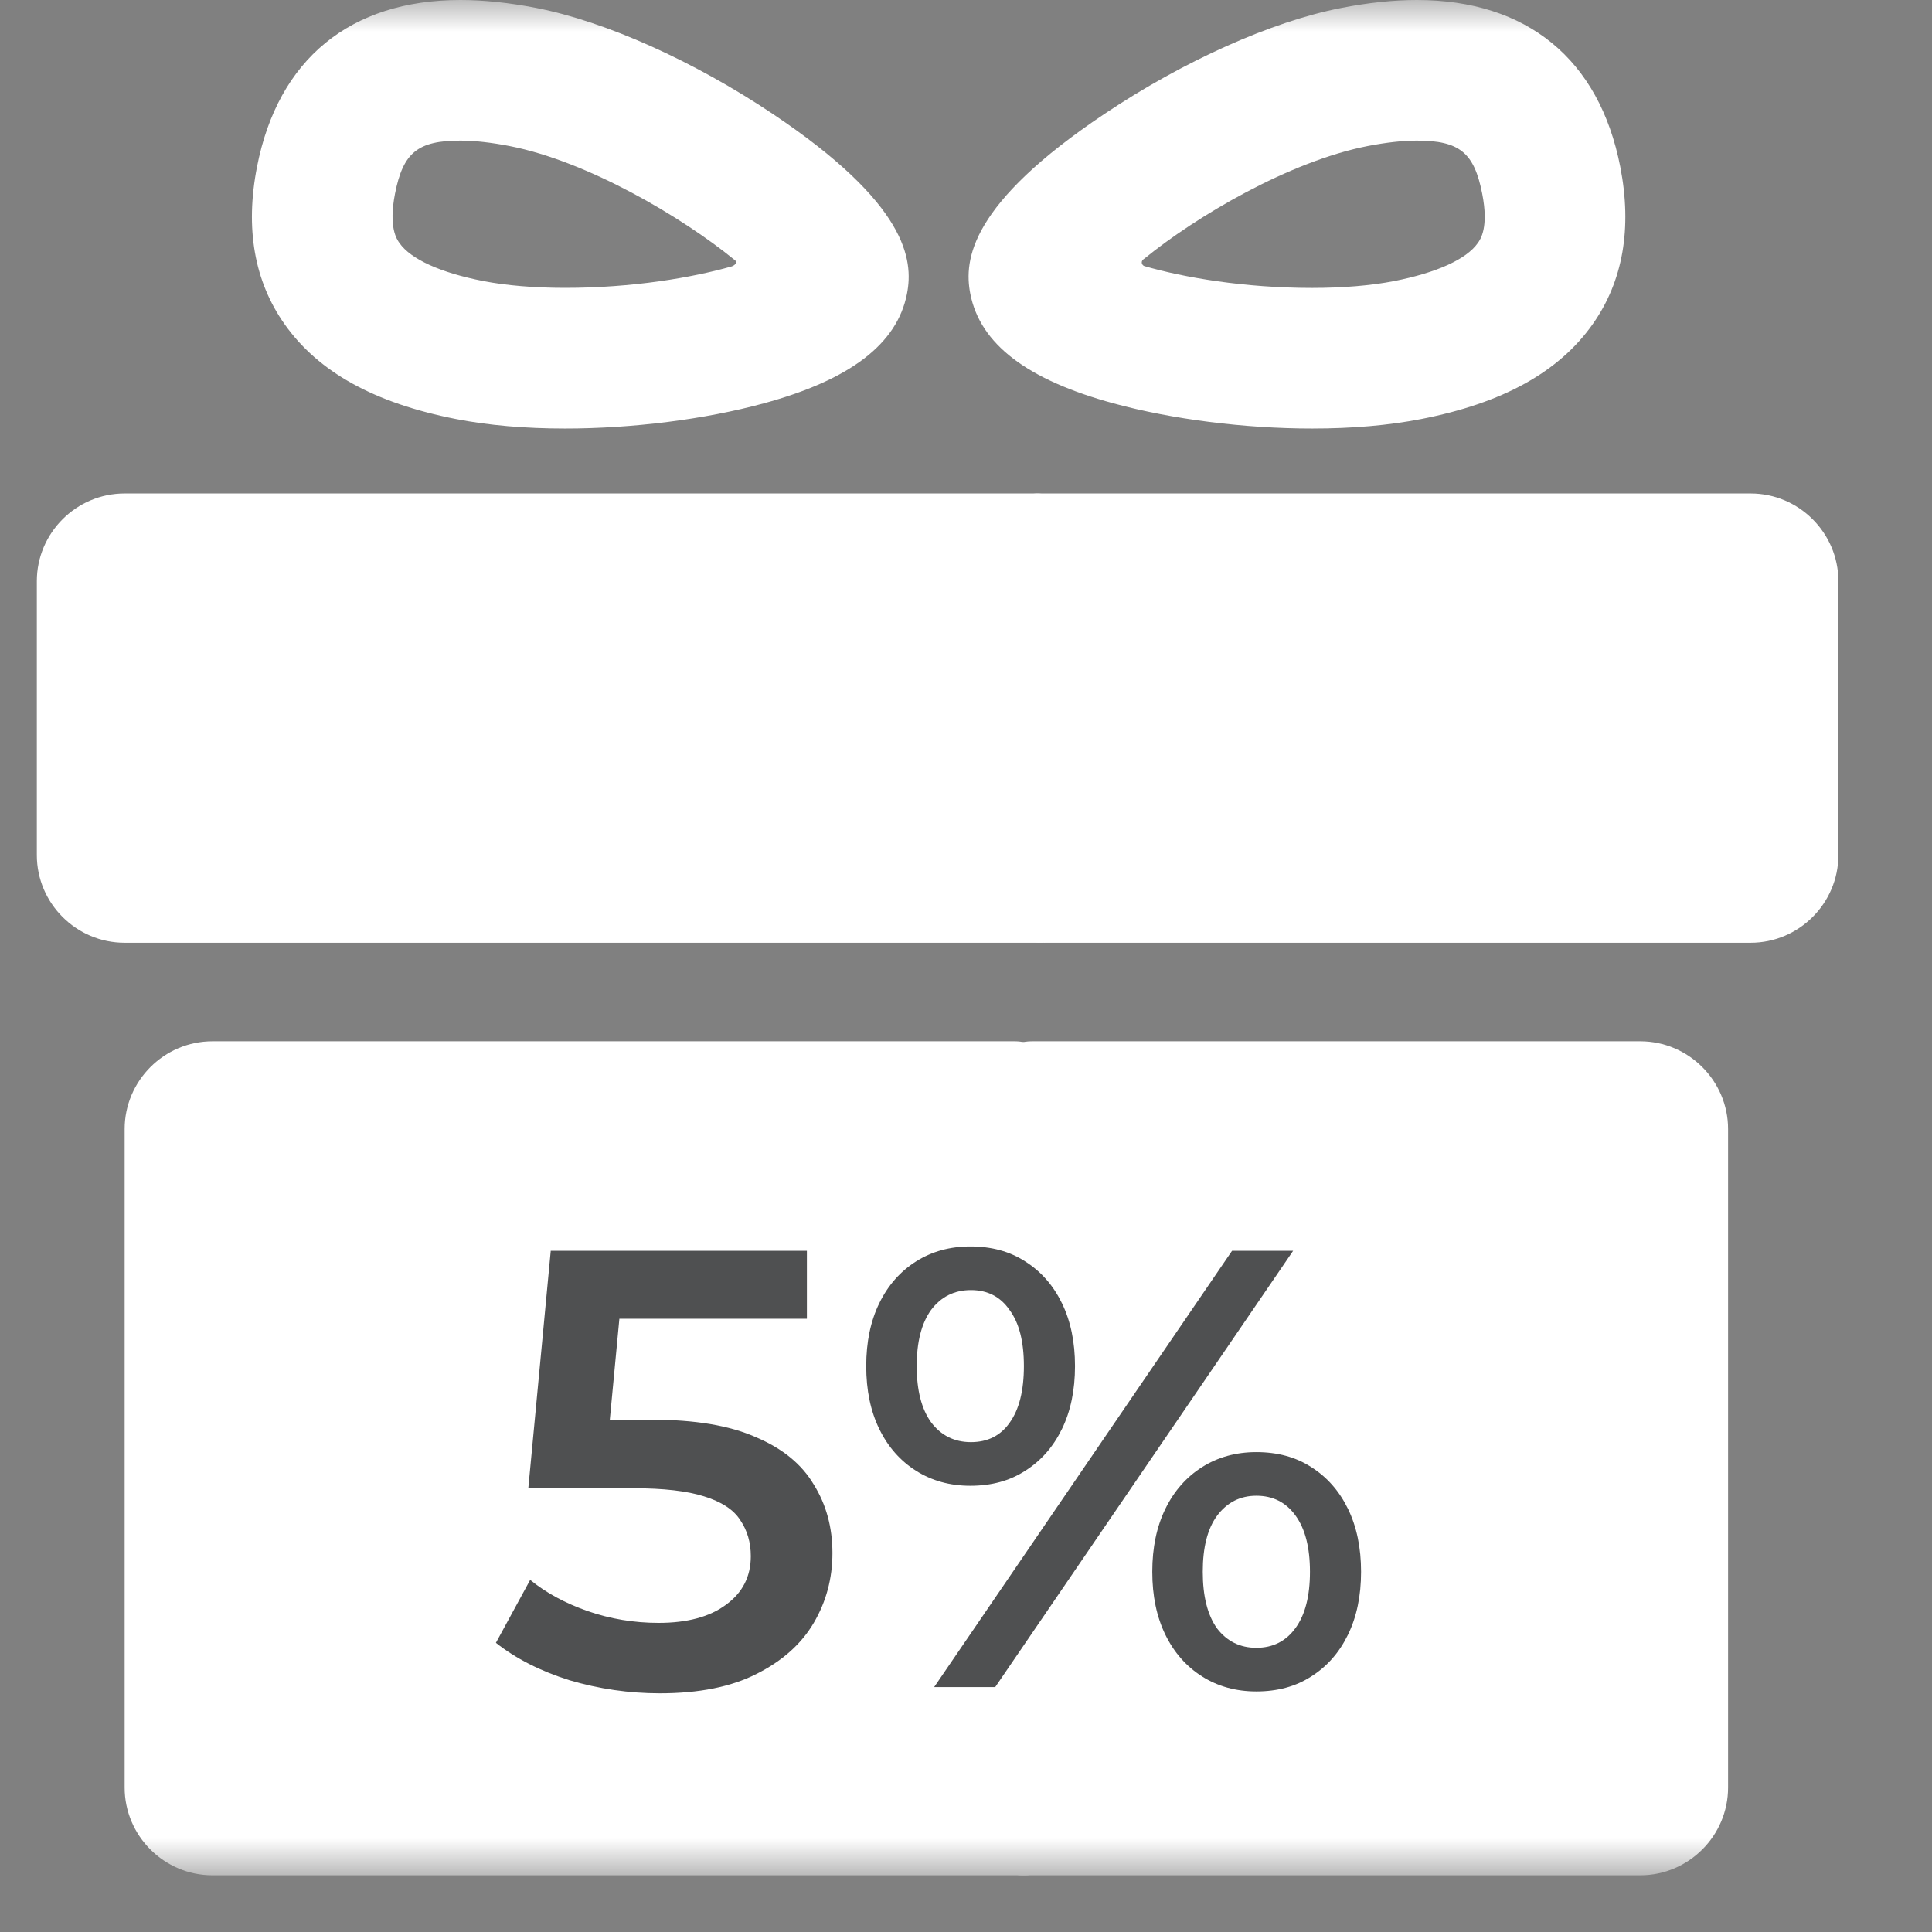
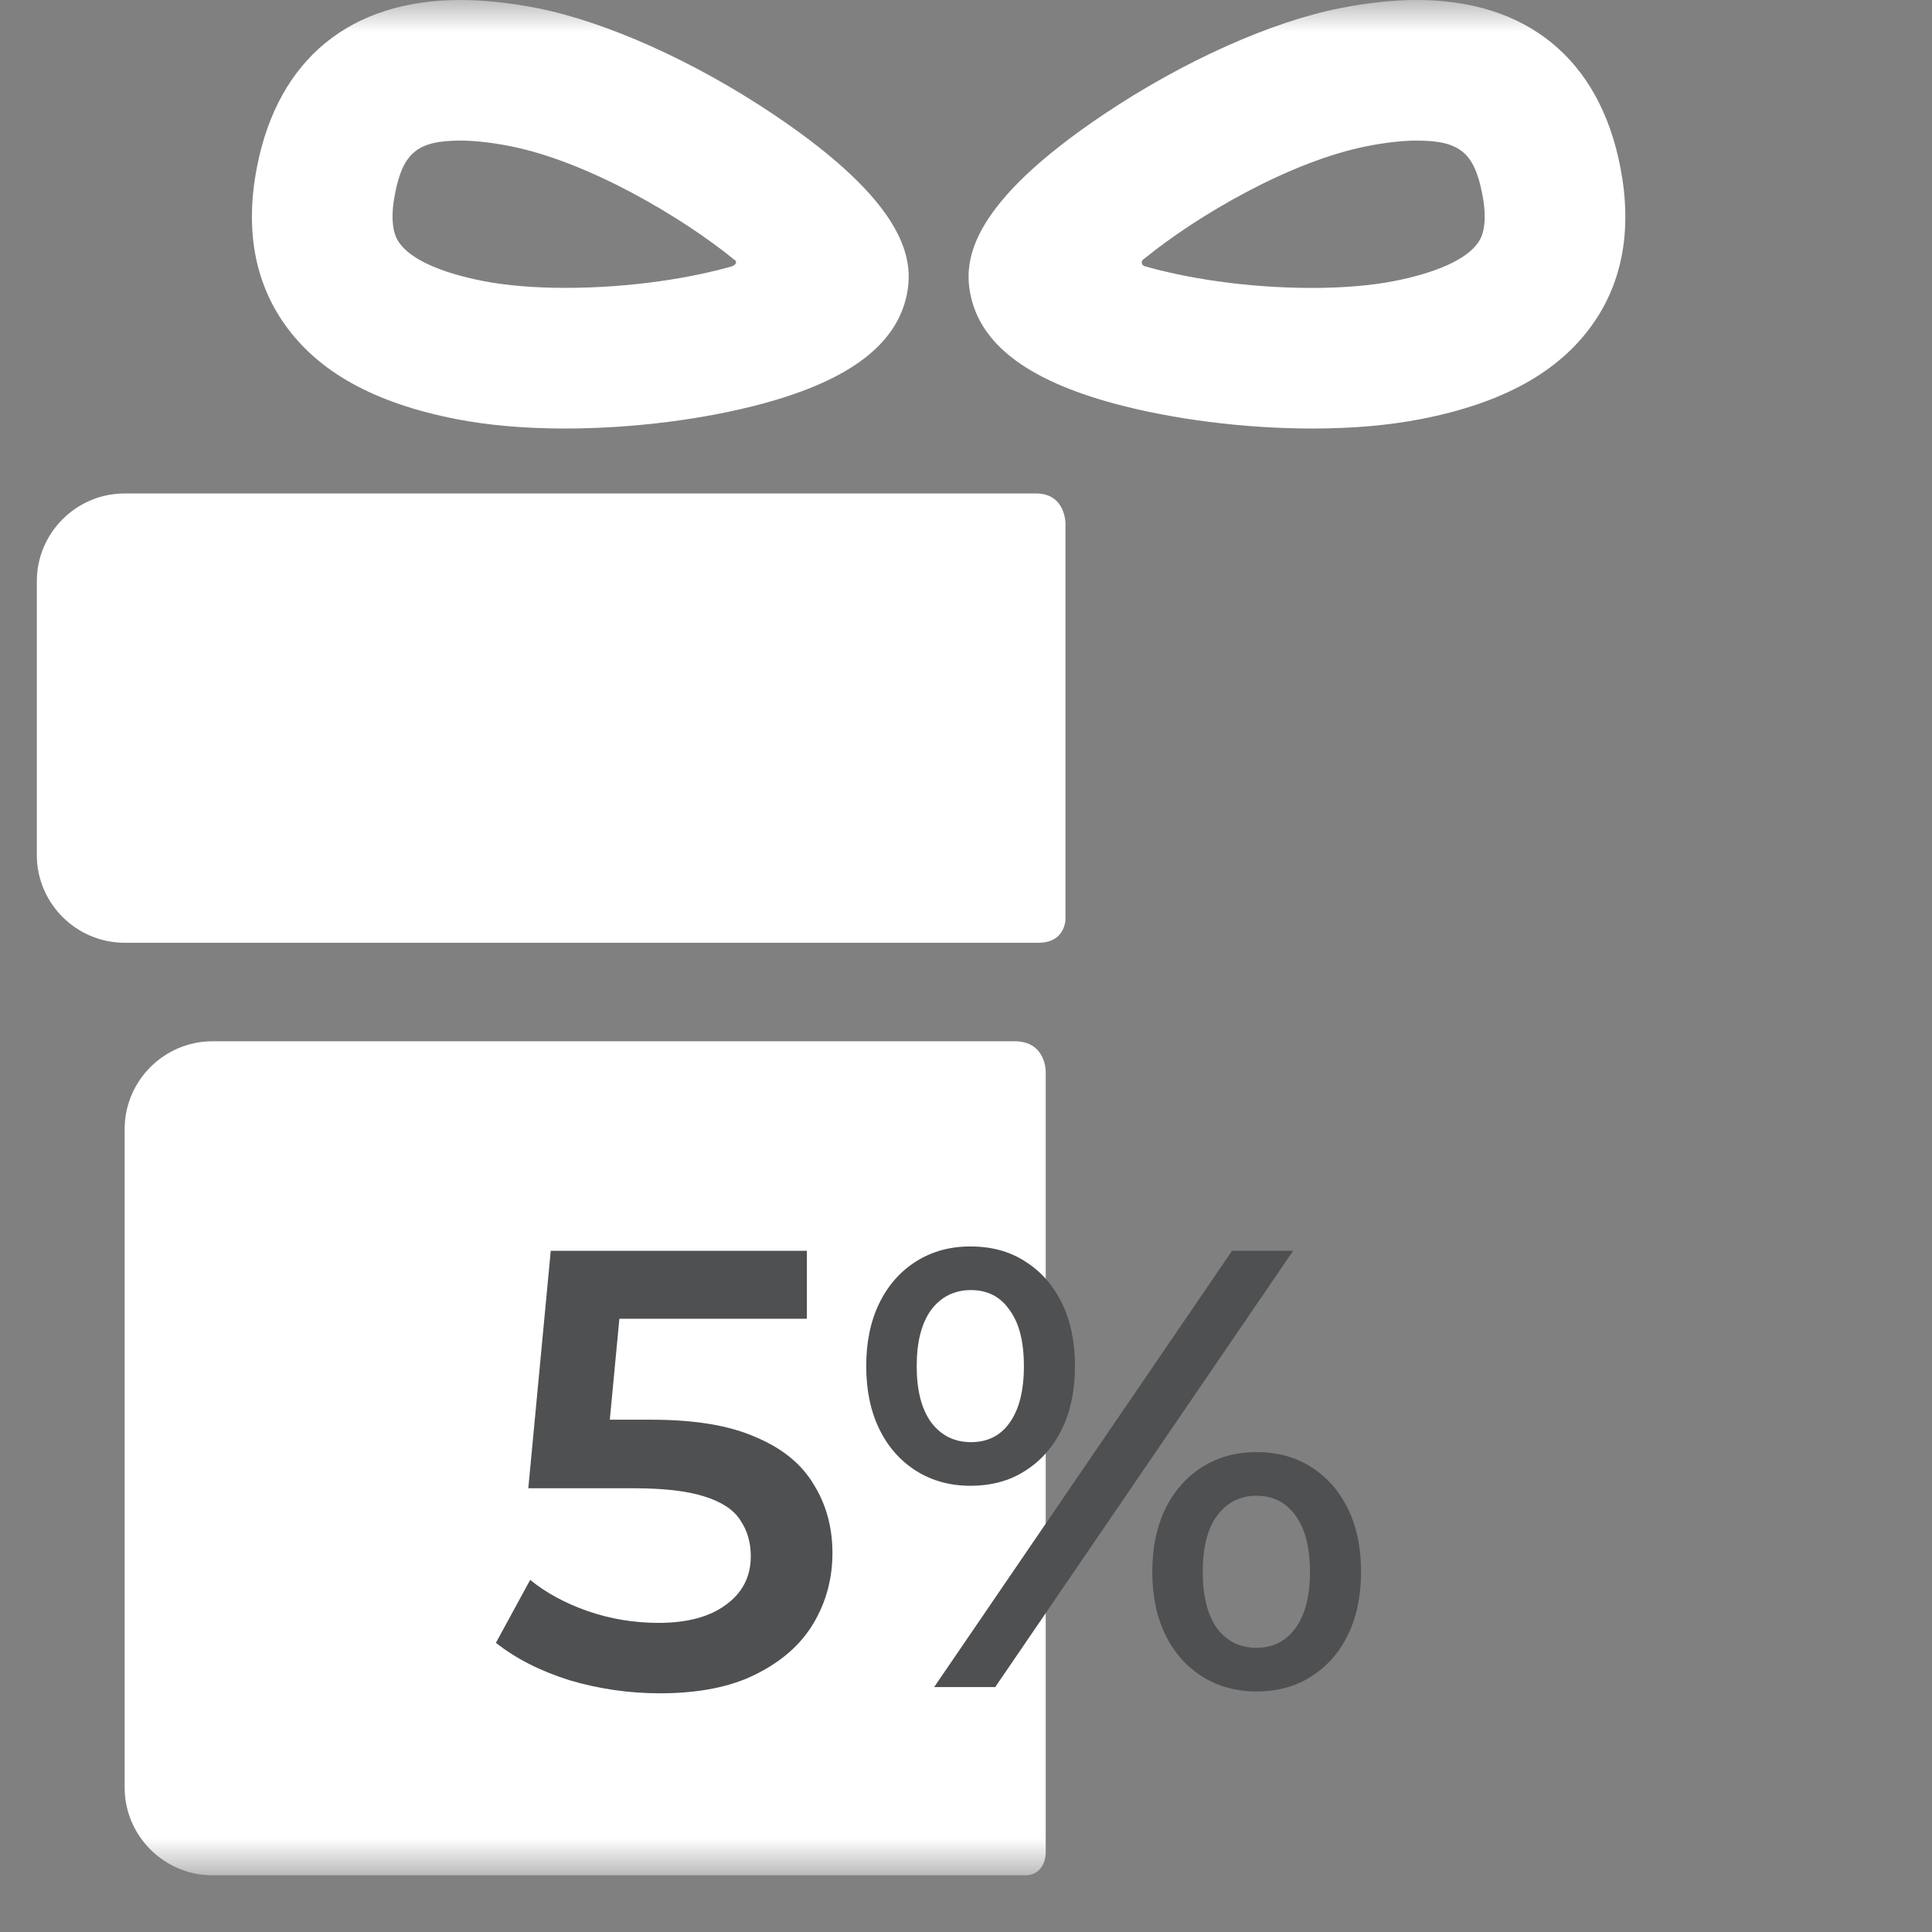
<svg xmlns="http://www.w3.org/2000/svg" width="31" height="31" viewBox="0 0 31 31" fill="none">
  <rect x="0" y="0" width="31" height="31" fill="#808080" stroke="none" />
  <mask id="mask0_822_1095" style="mask-type:luminance" maskUnits="userSpaceOnUse" x="0" y="0" width="31" height="31">
    <path d="M30.09 0H0V30.09H30.09V0Z" fill="white" />
  </mask>
  <g mask="url(#mask0_822_1095)">
    <path d="M16.283 16.708C13.805 16.708 3.408 16.708 3.408 16.708C2.634 16.708 2 17.342 2 18.116V28.682C2 29.457 2.634 30.09 3.408 30.09C3.408 30.09 13.958 30.09 16.448 30.09C16.779 30.09 16.779 29.734 16.779 29.734V17.187C16.779 17.187 16.779 16.708 16.283 16.708Z" fill="white" />
-     <path d="M26.32 16.708C26.32 16.708 18.998 16.708 16.558 16.708C15.964 16.708 16.053 17.328 16.053 17.328V29.746C16.053 29.746 16.048 30.09 16.405 30.09C18.884 30.09 26.32 30.09 26.32 30.09C27.094 30.09 27.728 29.456 27.728 28.682V18.116C27.728 17.342 27.094 16.708 26.32 16.708Z" fill="white" />
    <path d="M17.096 8.395C17.096 8.395 17.096 7.918 16.625 7.918C13.802 7.918 1.999 7.918 1.999 7.918C1.224 7.918 0.591 8.551 0.591 9.325V13.72C0.591 14.494 1.224 15.127 1.999 15.127C1.999 15.127 13.84 15.127 16.663 15.127C17.096 15.127 17.096 14.752 17.096 14.752V8.395Z" fill="white" />
-     <path d="M28.09 7.918C28.09 7.918 19.524 7.918 16.668 7.918C16.233 7.918 16.233 8.332 16.233 8.332V14.761C16.233 14.761 16.233 15.127 16.762 15.127C19.594 15.127 28.09 15.127 28.09 15.127C28.865 15.127 29.498 14.494 29.498 13.72V9.325C29.498 8.551 28.865 7.918 28.09 7.918Z" fill="white" />
    <path d="M9.067 6.876C8.423 6.876 7.835 6.825 7.319 6.724C6.009 6.468 5.108 5.97 4.566 5.201C4.08 4.512 3.931 3.663 4.124 2.676C4.461 0.95 5.62 0 7.387 0C7.761 0 8.171 0.043 8.608 0.128C9.717 0.345 11.136 0.981 12.403 1.83C14.553 3.27 14.66 4.165 14.553 4.714C14.395 5.519 13.642 6.095 12.251 6.473C11.311 6.729 10.15 6.876 9.067 6.876ZM7.387 2.256C6.703 2.256 6.467 2.448 6.338 3.109C6.233 3.649 6.366 3.838 6.41 3.9C6.593 4.16 7.069 4.376 7.752 4.509C8.12 4.581 8.575 4.619 9.067 4.619C10.15 4.619 11.103 4.455 11.736 4.276C11.782 4.263 11.854 4.209 11.777 4.163C10.95 3.489 9.436 2.589 8.175 2.343C7.881 2.286 7.616 2.256 7.387 2.256Z" fill="white" />
    <path d="M21.054 6.876C19.971 6.876 18.811 6.729 17.87 6.473C16.479 6.095 15.726 5.519 15.569 4.714C15.462 4.166 15.568 3.27 17.718 1.83C18.985 0.981 20.404 0.345 21.514 0.129C21.95 0.043 22.361 0 22.734 0C24.502 0 25.661 0.951 25.998 2.676C26.19 3.663 26.042 4.512 25.556 5.201C25.013 5.97 24.113 6.468 22.802 6.724C22.286 6.825 21.698 6.876 21.054 6.876ZM18.363 4.149C18.289 4.192 18.325 4.259 18.363 4.27C18.995 4.452 19.959 4.62 21.054 4.62C21.546 4.62 22.001 4.582 22.369 4.51C23.052 4.376 23.529 4.16 23.712 3.9C23.756 3.838 23.889 3.65 23.783 3.109C23.654 2.448 23.419 2.256 22.734 2.256C22.505 2.256 22.24 2.286 21.946 2.343C20.685 2.589 19.19 3.475 18.363 4.149Z" fill="white" />
  </g>
  <path d="M14.989 27.07L19.769 20.07H20.749L15.969 27.07H14.989ZM15.569 23.84C15.243 23.84 14.953 23.76 14.699 23.6C14.446 23.44 14.249 23.217 14.109 22.93C13.969 22.643 13.899 22.307 13.899 21.92C13.899 21.533 13.969 21.197 14.109 20.91C14.249 20.623 14.446 20.4 14.699 20.24C14.953 20.08 15.243 20 15.569 20C15.909 20 16.203 20.08 16.449 20.24C16.703 20.4 16.899 20.623 17.039 20.91C17.179 21.197 17.249 21.533 17.249 21.92C17.249 22.307 17.179 22.643 17.039 22.93C16.899 23.217 16.703 23.44 16.449 23.6C16.203 23.76 15.909 23.84 15.569 23.84ZM15.579 23.14C15.846 23.14 16.053 23.037 16.199 22.83C16.353 22.617 16.429 22.313 16.429 21.92C16.429 21.527 16.353 21.227 16.199 21.02C16.053 20.807 15.846 20.7 15.579 20.7C15.313 20.7 15.099 20.807 14.939 21.02C14.786 21.233 14.709 21.533 14.709 21.92C14.709 22.307 14.786 22.607 14.939 22.82C15.099 23.033 15.313 23.14 15.579 23.14ZM20.159 27.14C19.833 27.14 19.543 27.06 19.289 26.9C19.036 26.74 18.839 26.517 18.699 26.23C18.559 25.943 18.489 25.607 18.489 25.22C18.489 24.833 18.559 24.497 18.699 24.21C18.839 23.923 19.036 23.7 19.289 23.54C19.543 23.38 19.833 23.3 20.159 23.3C20.499 23.3 20.793 23.38 21.039 23.54C21.293 23.7 21.489 23.923 21.629 24.21C21.769 24.497 21.839 24.833 21.839 25.22C21.839 25.607 21.769 25.943 21.629 26.23C21.489 26.517 21.293 26.74 21.039 26.9C20.793 27.06 20.499 27.14 20.159 27.14ZM20.159 26.44C20.426 26.44 20.636 26.333 20.789 26.12C20.943 25.907 21.019 25.607 21.019 25.22C21.019 24.833 20.943 24.533 20.789 24.32C20.636 24.107 20.426 24 20.159 24C19.899 24 19.689 24.107 19.529 24.32C19.376 24.527 19.299 24.827 19.299 25.22C19.299 25.613 19.376 25.917 19.529 26.13C19.689 26.337 19.899 26.44 20.159 26.44Z" fill="#4F5051" />
  <path d="M10.587 27.17C10.094 27.17 9.61 27.1 9.137 26.96C8.67 26.813 8.277 26.613 7.957 26.36L8.507 25.35C8.76 25.557 9.067 25.723 9.427 25.85C9.794 25.977 10.174 26.04 10.567 26.04C11.027 26.04 11.387 25.943 11.647 25.75C11.914 25.557 12.047 25.297 12.047 24.97C12.047 24.75 11.991 24.557 11.877 24.39C11.771 24.223 11.577 24.097 11.297 24.01C11.024 23.923 10.647 23.88 10.167 23.88H8.477L8.837 20.07H12.947V21.16H9.317L9.997 20.54L9.727 23.39L9.047 22.78H10.457C11.15 22.78 11.707 22.873 12.127 23.06C12.554 23.24 12.864 23.493 13.057 23.82C13.257 24.14 13.357 24.507 13.357 24.92C13.357 25.327 13.257 25.7 13.057 26.04C12.857 26.38 12.55 26.653 12.137 26.86C11.73 27.067 11.214 27.17 10.587 27.17Z" fill="#4F5051" />
</svg>